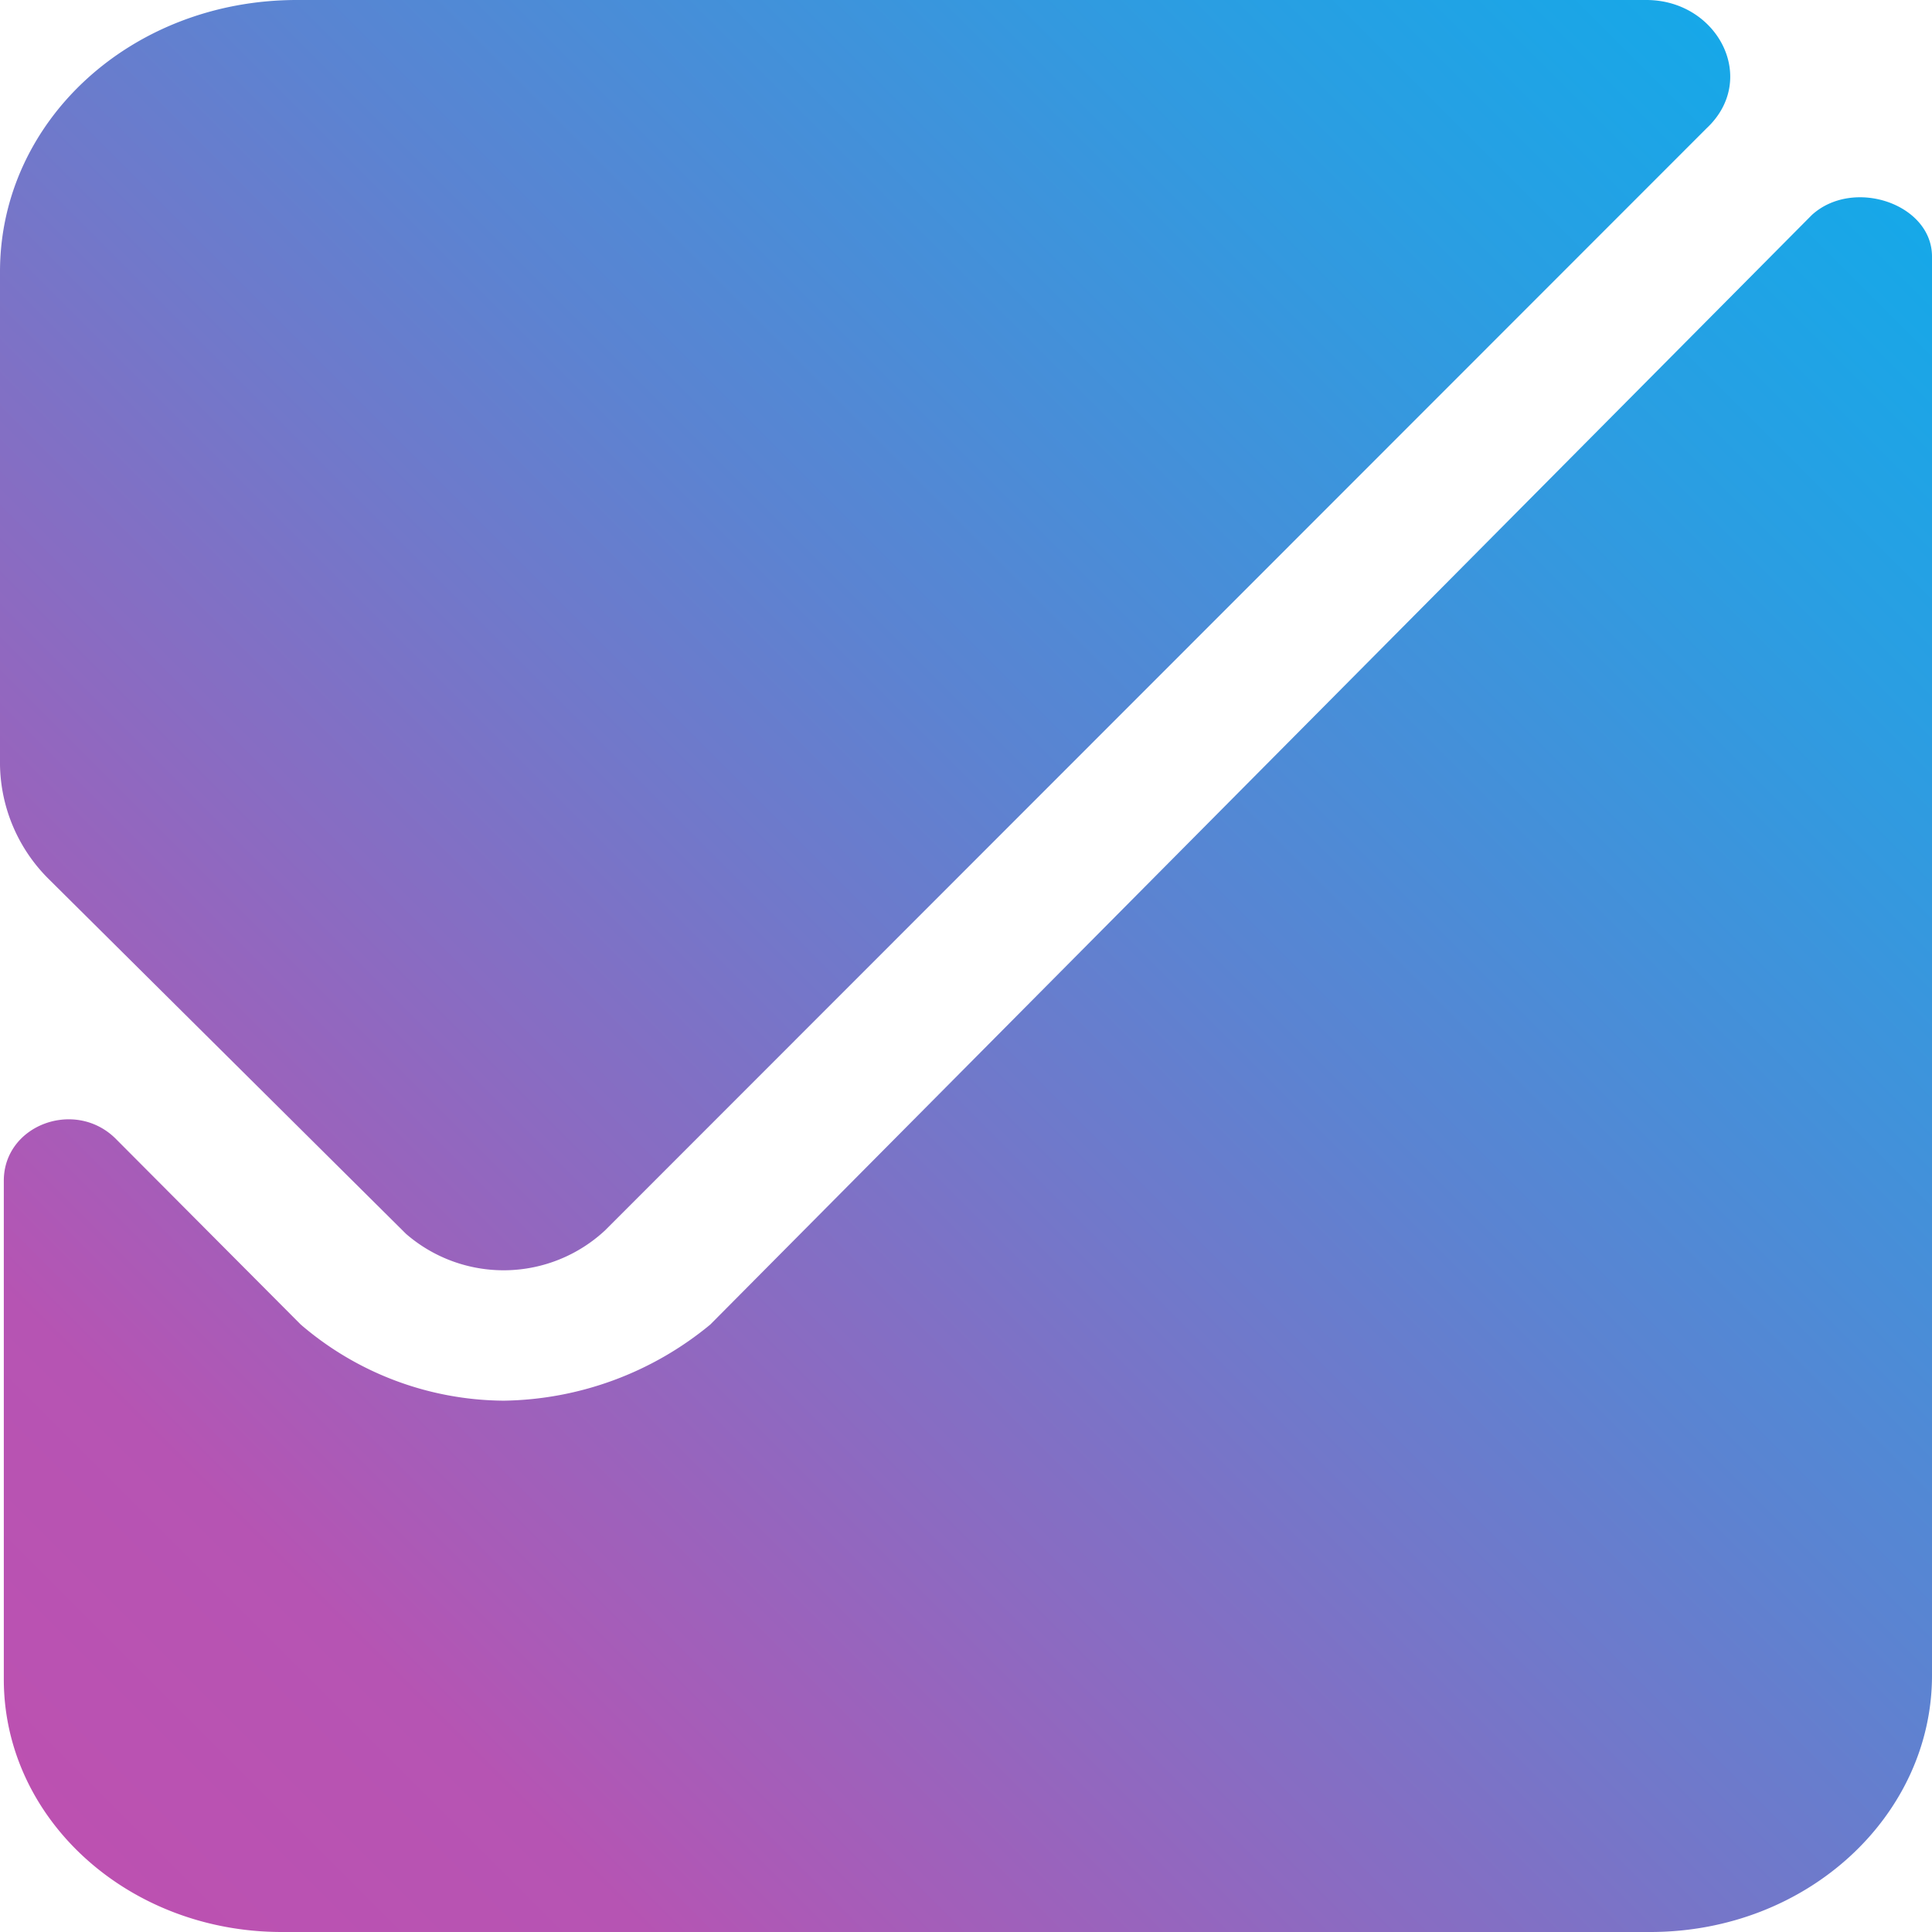
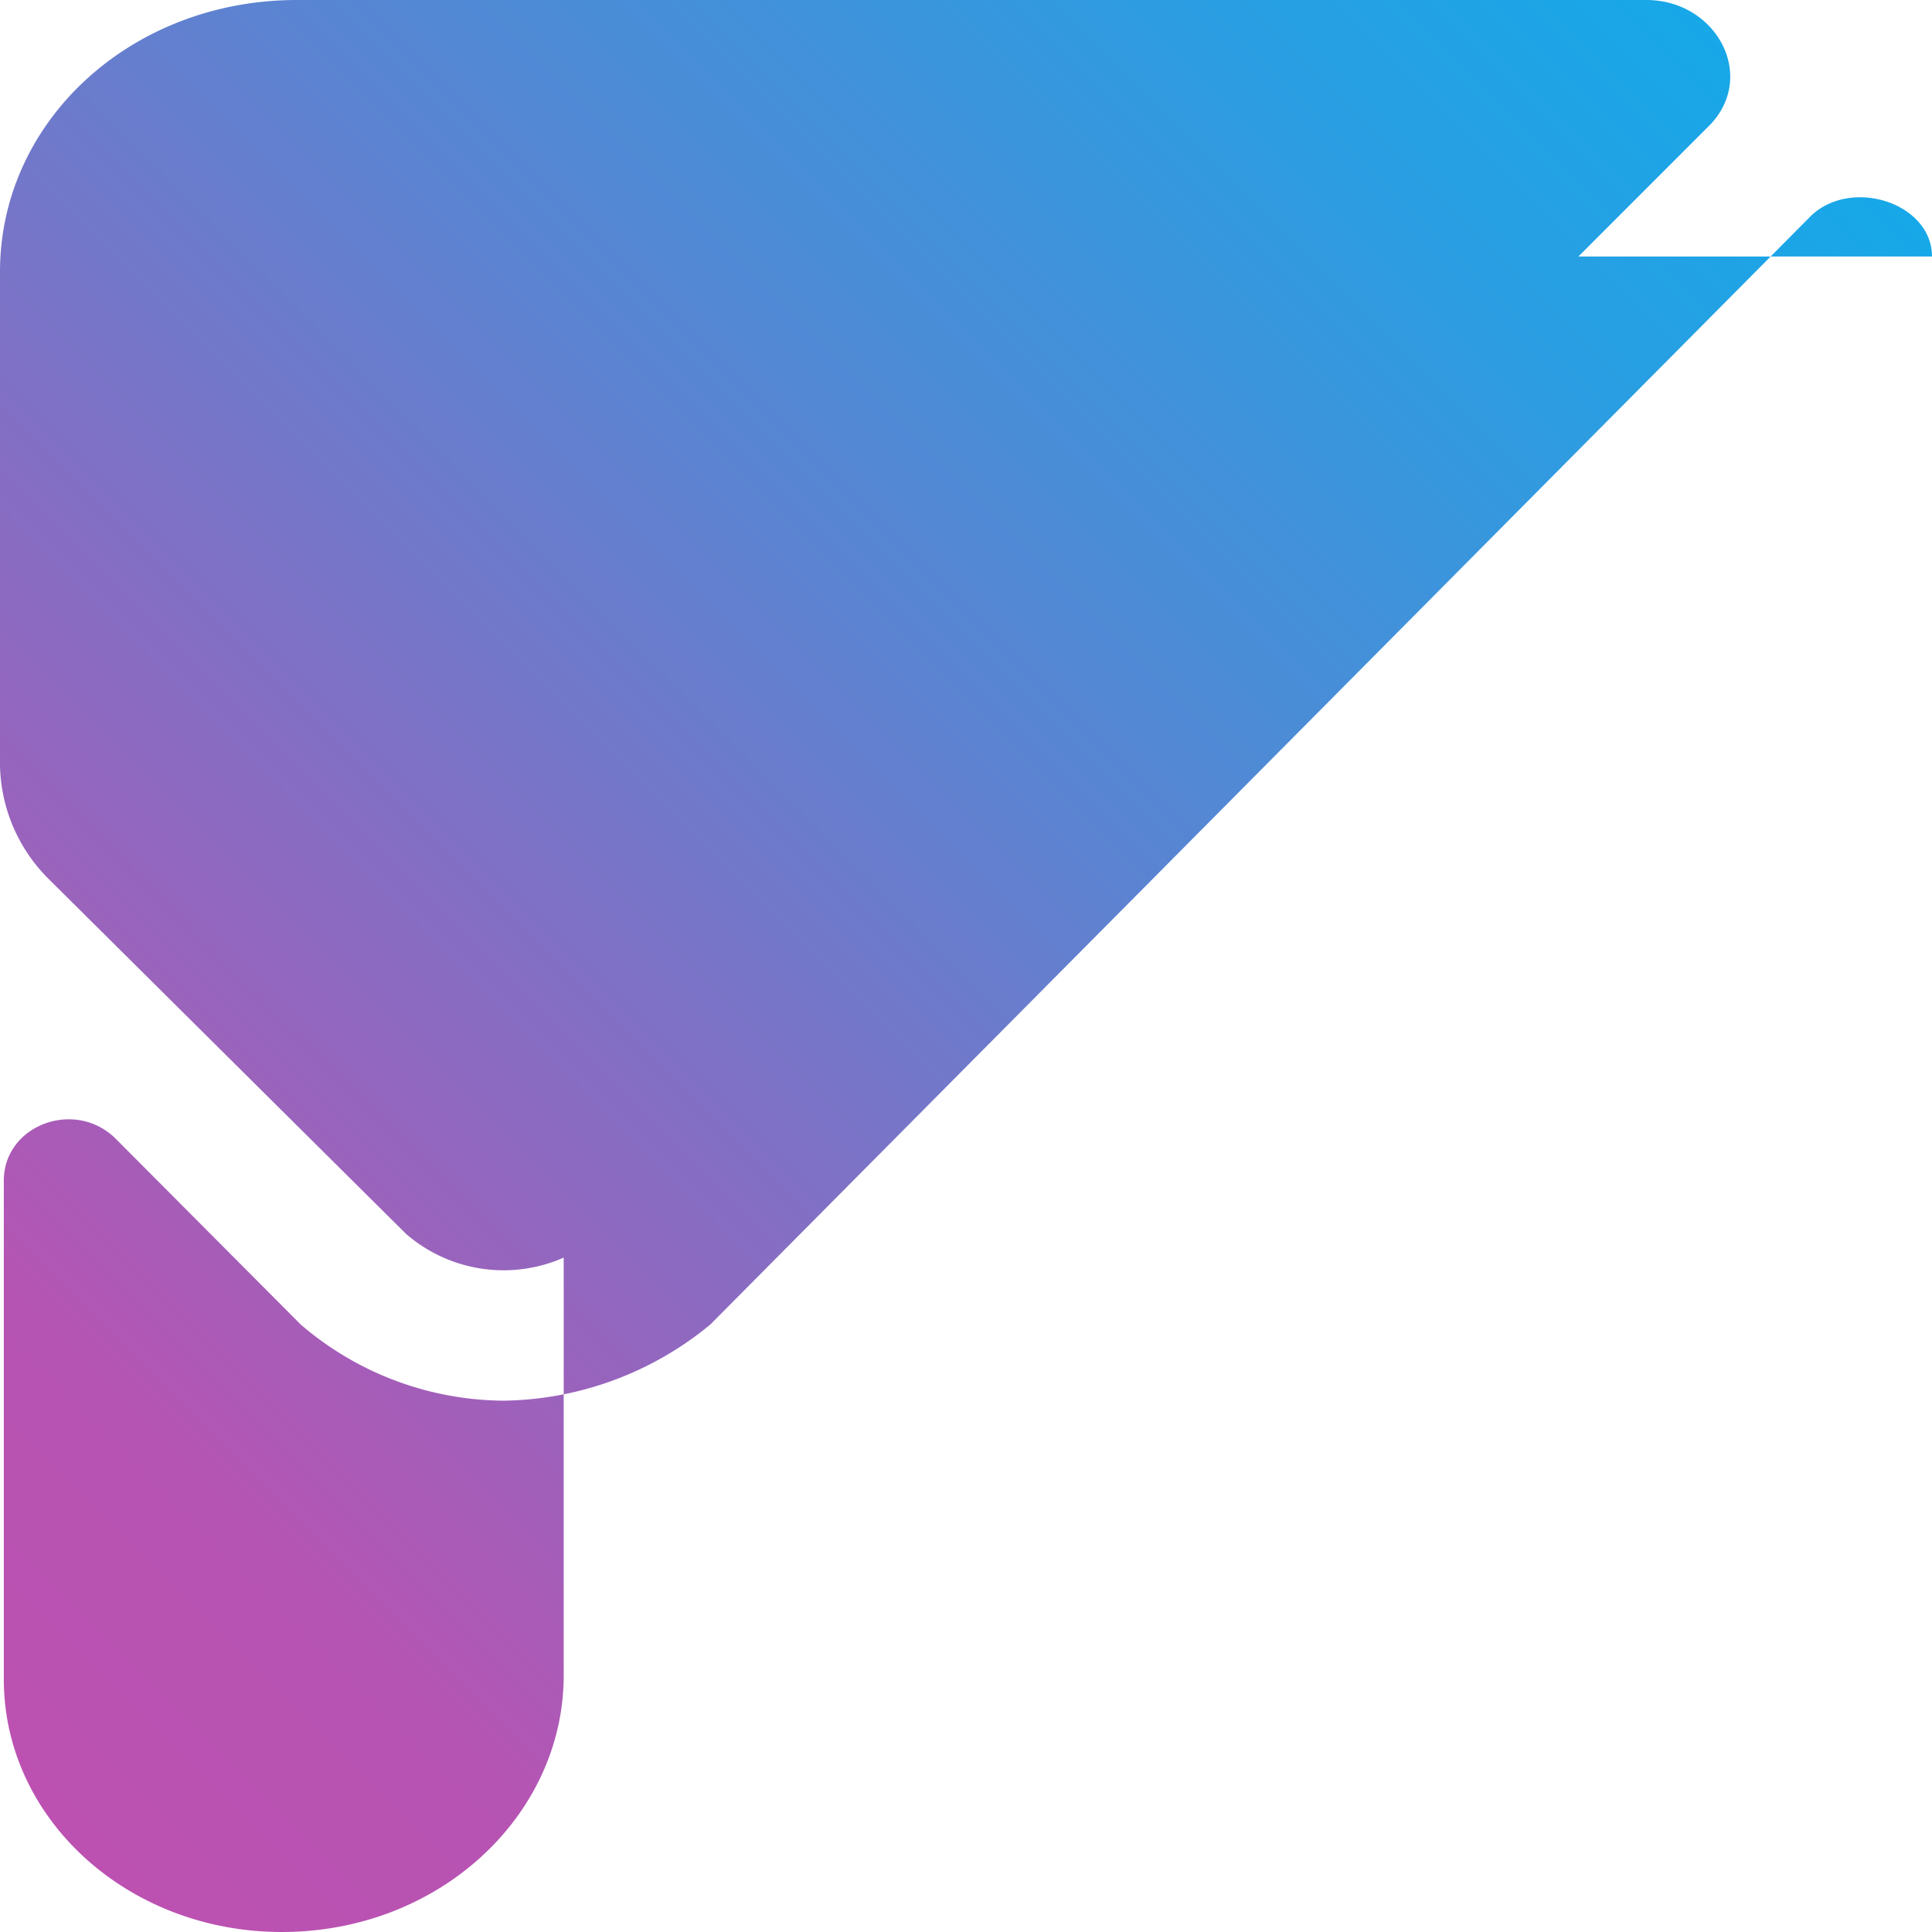
<svg xmlns="http://www.w3.org/2000/svg" viewBox="0 0 101.45 101.45">
  <defs>
    <style>.cls-1{fill:url(#linear-gradient);}</style>
    <linearGradient id="linear-gradient" x1="4.27" y1="97.39" x2="95.38" y2="6.28" gradientUnits="userSpaceOnUse">
      <stop offset="0" stop-color="#bc51b1" />
      <stop offset="0.14" stop-color="#b654b3" />
      <stop offset="0.18" stop-color="#ad59b6" />
      <stop offset="0.58" stop-color="#5c83d1" />
      <stop offset="0.86" stop-color="#2a9ee2" />
      <stop offset="1" stop-color="#16a8e8" />
    </linearGradient>
  </defs>
  <g id="Layer_2" data-name="Layer 2">
    <g id="Layer_1-2" data-name="Layer 1">
-       <path class="cls-1" d="M86.45,0c3.75,0,5.92,4.16,3.16,6.74L31.78,64.6a7.82,7.82,0,0,1-10.46.19L2.57,46.17a8.63,8.63,0,0,1-2.57-6V14.27C0,6.34,6.91,0,15.59,0Zm15,13.47c0-2.77-4.14-4.16-6.31-2.18L37.3,69.55a17.4,17.4,0,0,1-10.85,4,16.51,16.51,0,0,1-10.66-4L6.12,59.84C4,57.66.2,59.05.2,62V88.18c0,7.33,6.51,13.27,14.6,13.27H86.65c8.29,0,14.8-6.14,14.8-13.47V13.47Z" />
+       <path class="cls-1" d="M86.45,0c3.75,0,5.92,4.16,3.16,6.74L31.78,64.6a7.82,7.82,0,0,1-10.46.19L2.57,46.17a8.63,8.63,0,0,1-2.57-6V14.27C0,6.34,6.91,0,15.59,0Zm15,13.47c0-2.77-4.14-4.16-6.31-2.18L37.3,69.55a17.4,17.4,0,0,1-10.85,4,16.51,16.51,0,0,1-10.66-4L6.12,59.84C4,57.66.2,59.05.2,62V88.18c0,7.33,6.51,13.27,14.6,13.27c8.29,0,14.8-6.14,14.8-13.47V13.47Z" />
    </g>
  </g>
</svg>